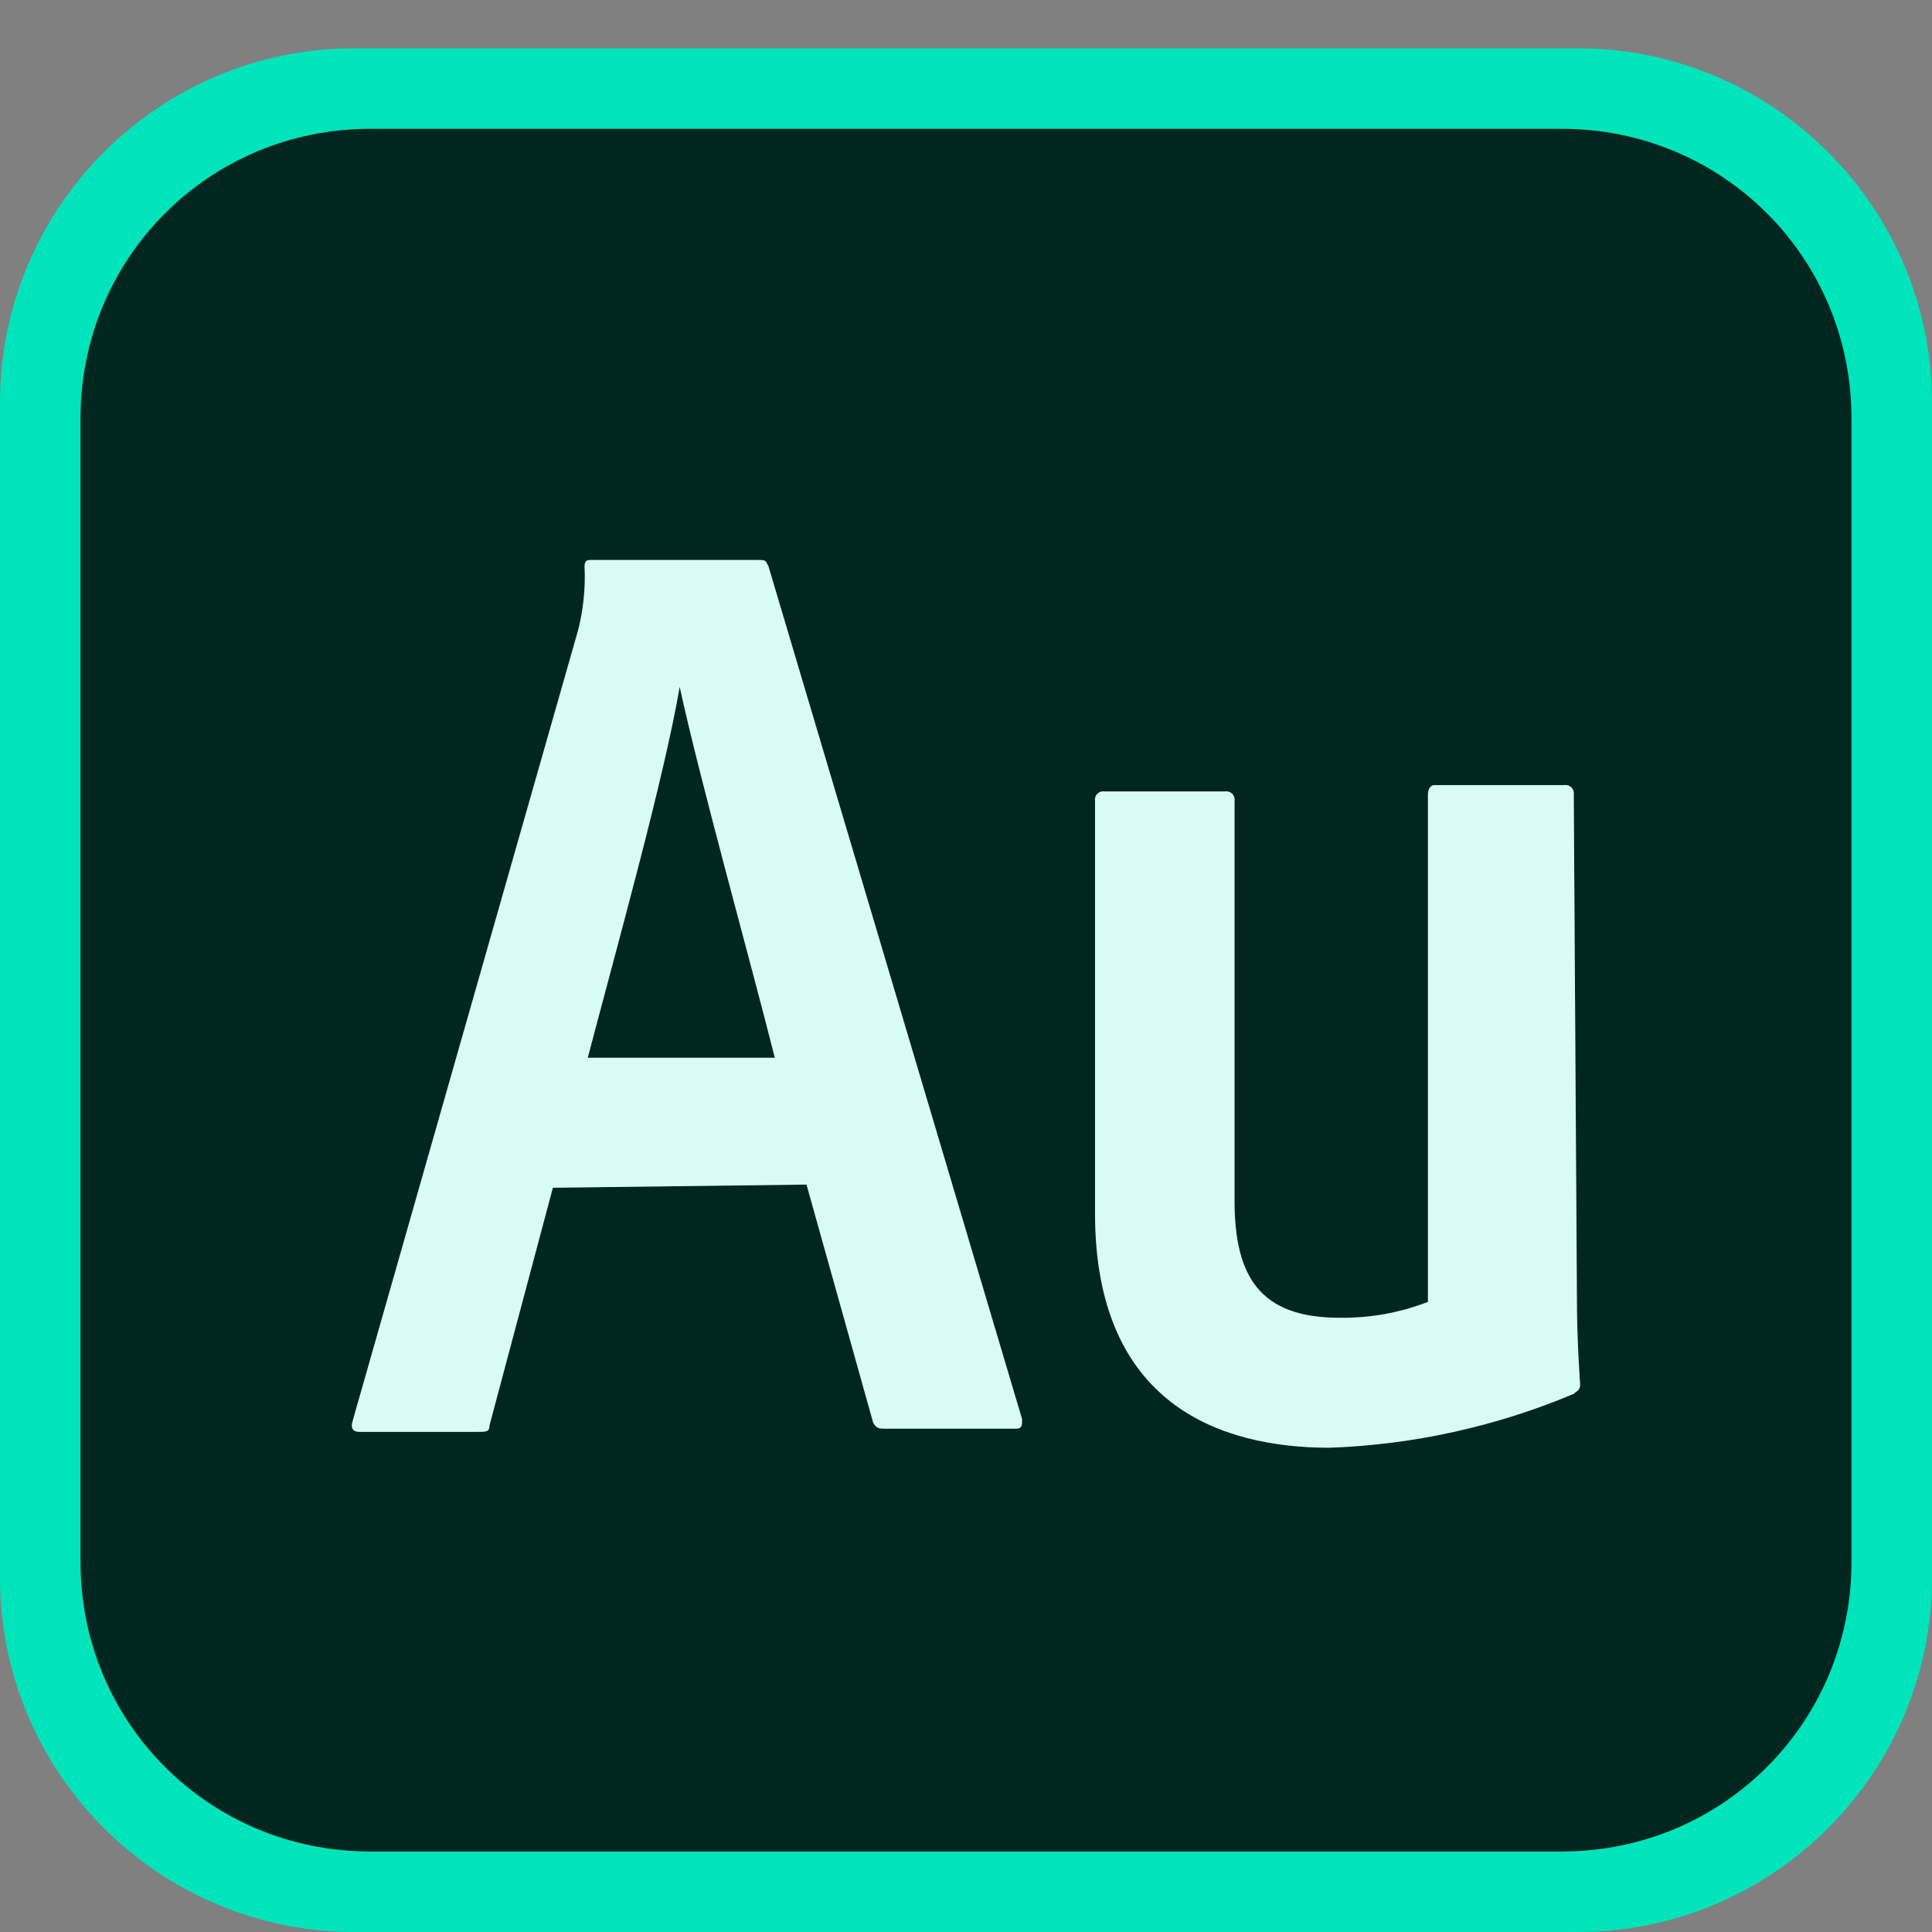
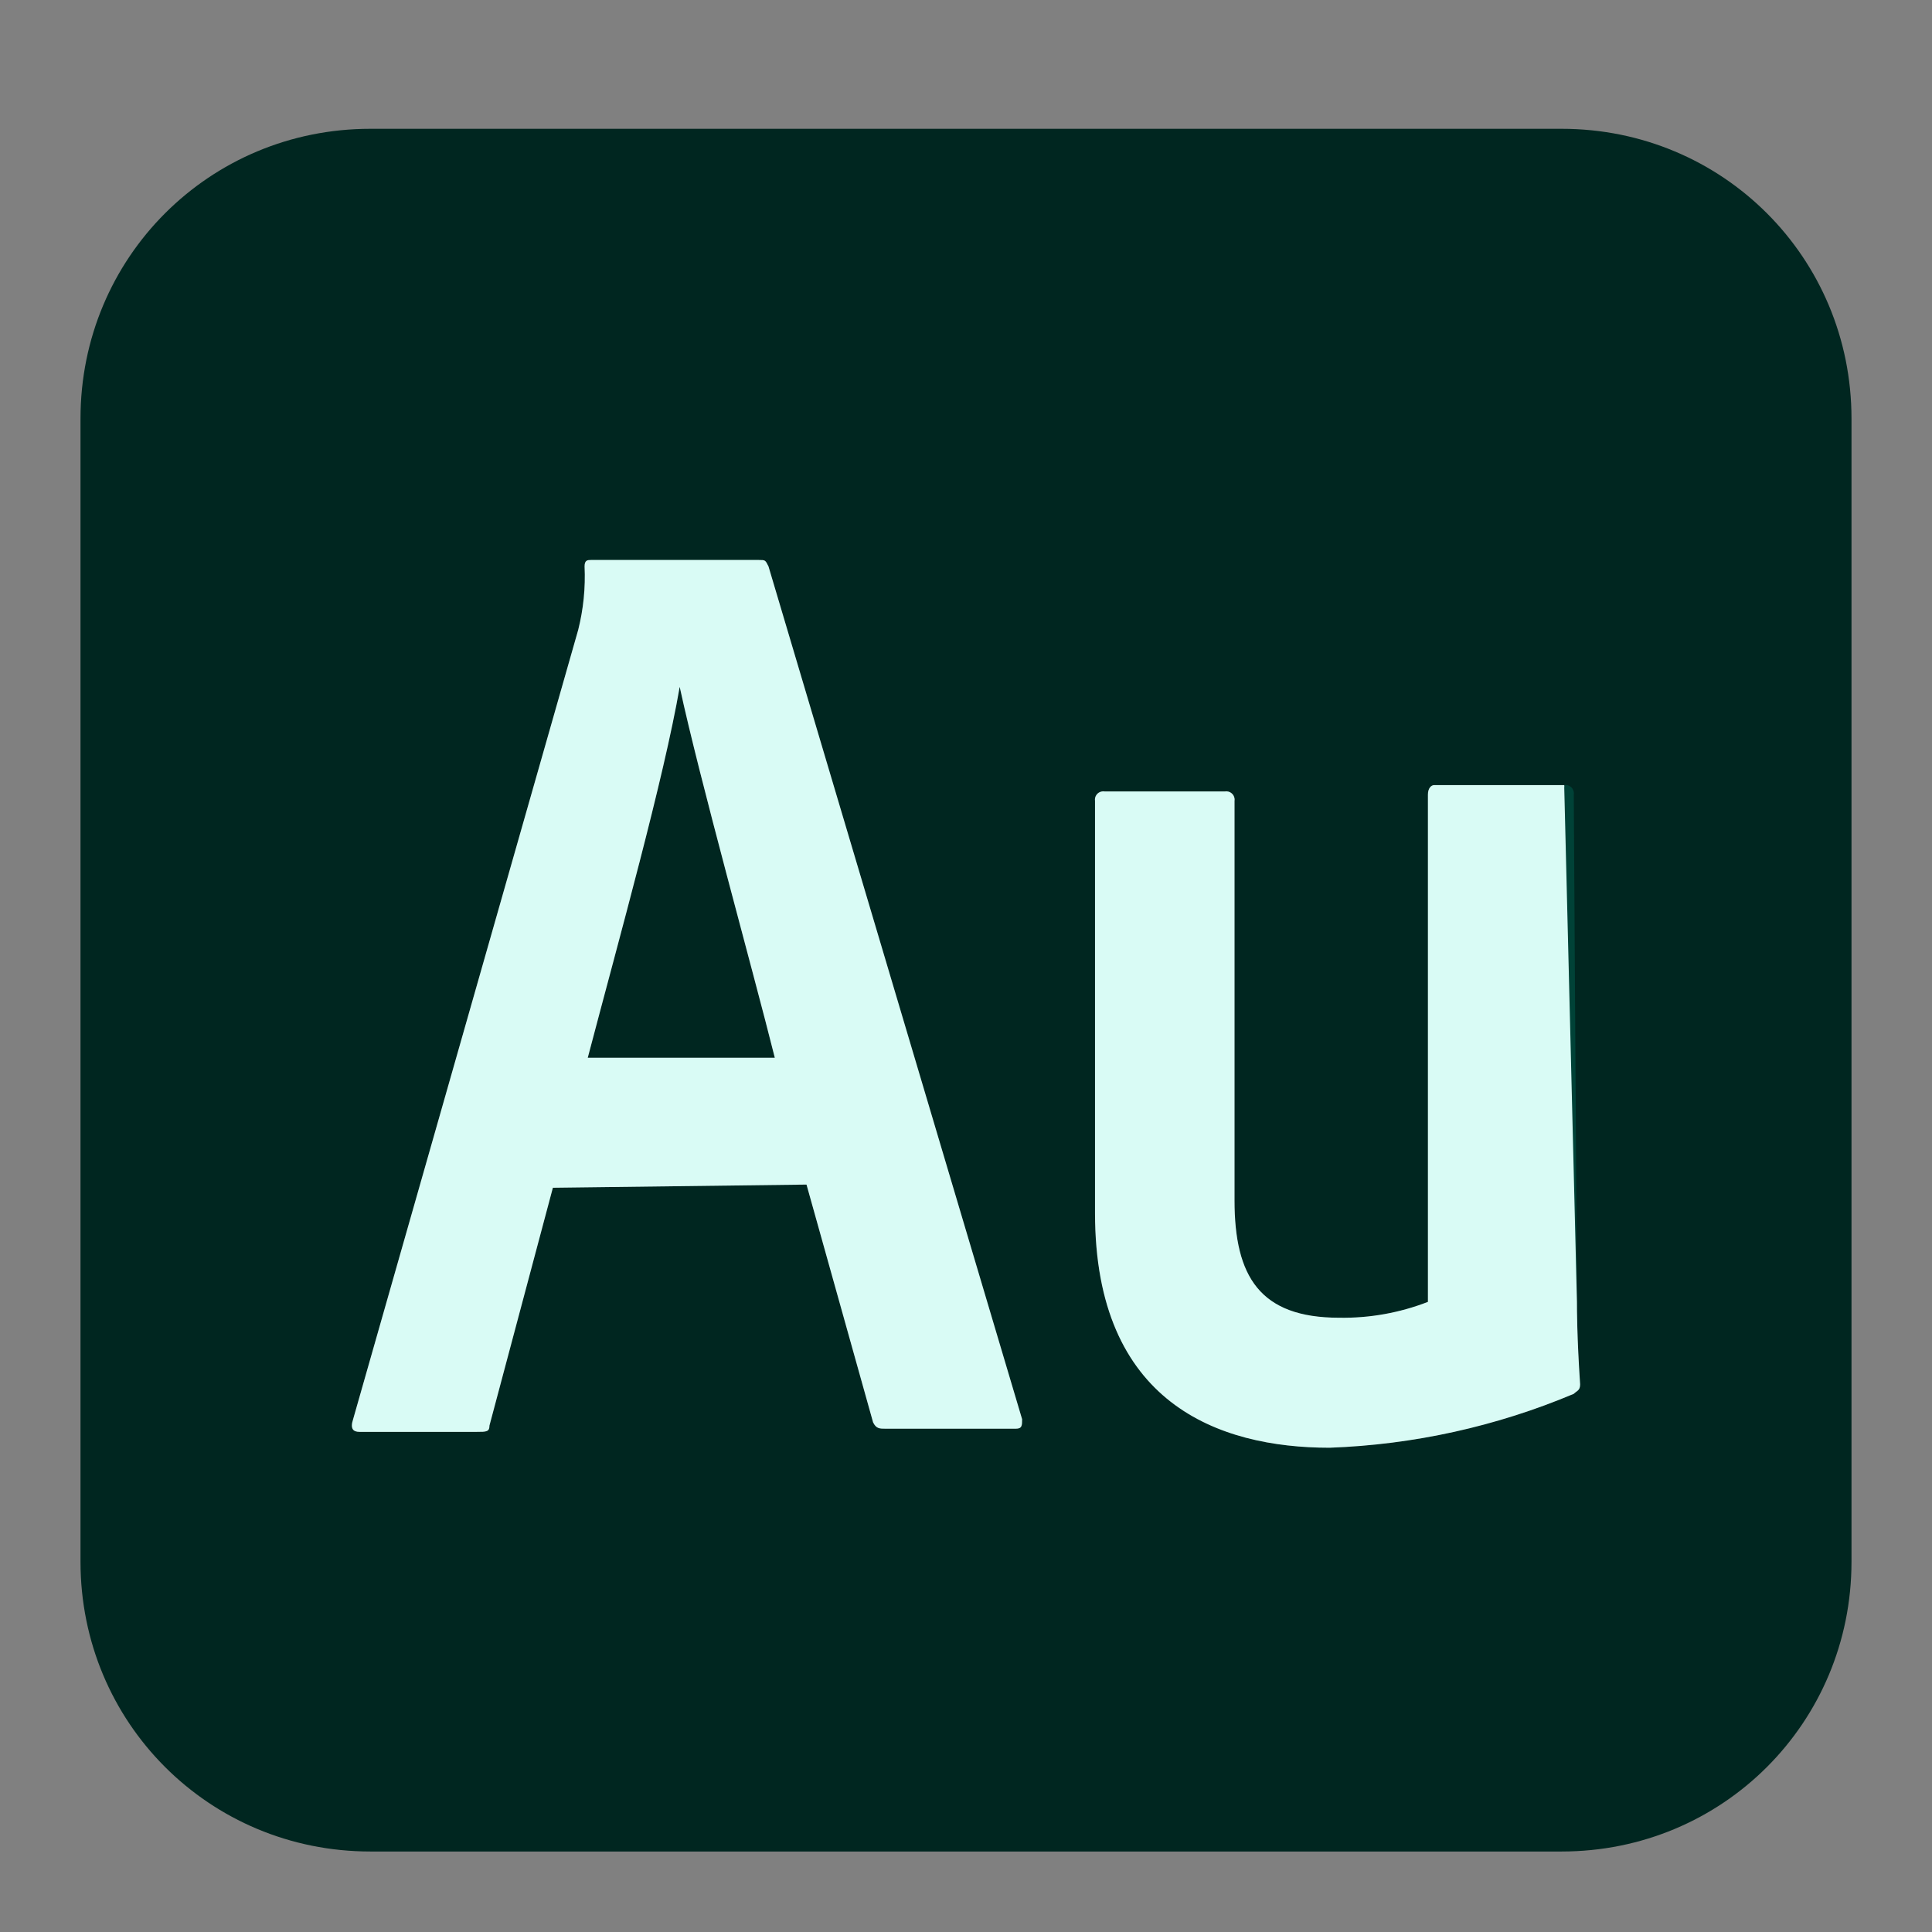
<svg xmlns="http://www.w3.org/2000/svg" viewBox="0 0 512 512">
  <rect x="0" y="0" width="512" height="512" fill="#808080" stroke="none" />
-   <path fill="#00E4BB" d="M93.867,12.801h324.267c51.733,0,93.867,42.133,93.867,93.867v311.467   c0,51.733-42.133,93.867-93.867,93.867H93.867c-51.733,0-93.867-42.133-93.867-93.867V106.668   C0.001,54.934,42.134,12.801,93.867,12.801" />
  <path fill="#002620" d="M98.133,34.134h315.733c42.667,0,76.8,34.133,76.8,76.8v302.933c0,42.667-34.133,76.8-76.8,76.8H98.133   c-42.667,0-76.8-34.133-76.8-76.8V110.934C21.333,68.268,55.466,34.134,98.133,34.134" />
-   <path fill="#FFF" d="M203.652,150.085c-0.84-1.68-0.84-1.68-2.521-1.68H156.6c-0.84,0-1.68,0-1.68,1.68   c0.262,5.653-0.305,11.315-1.68,16.804L93.584,376.101c-0.84,2.521,0,3.361,1.68,3.361h31.088c2.521,0,3.361,0,3.361-1.68   l16.804-63.016l67.217-0.84l17.644,63.016c0.84,1.68,1.68,1.68,3.361,1.68h34.449c1.68,0,1.68-0.84,1.68-2.521L203.652,150.085z    M155.76,280.317c8.402-31.928,20.165-73.939,24.366-98.305c5.251,24.366,19.325,74.779,25.206,98.305H155.76z M417.905,345.014   c0,1.68,0,9.242,0.84,21.845c0,1.68-0.84,1.68-1.68,2.521c-20.522,8.641-42.444,13.481-64.696,14.284   c-29.407,0-62.176-11.763-62.176-62.176V212.26c-0.189-1.203,0.634-2.332,1.837-2.521c0.226-0.036,0.457-0.036,0.683,0h31.928   c1.203-0.189,2.332,0.634,2.521,1.837c0.036,0.226,0.036,0.457,0,0.683v105.867c0,20.165,6.722,31.088,27.727,31.088   c8.04,0.137,16.03-1.29,23.526-4.201V210.58c0-1.68,0.84-2.521,1.68-2.521h34.449c1.203-0.189,2.332,0.634,2.521,1.837   c0.036,0.226,0.036,0.457,0,0.683L417.905,345.014L417.905,345.014z" />
+   <path fill="#FFF" d="M203.652,150.085c-0.84-1.68-0.84-1.68-2.521-1.68H156.6c-0.84,0-1.68,0-1.68,1.68   c0.262,5.653-0.305,11.315-1.68,16.804L93.584,376.101c-0.84,2.521,0,3.361,1.68,3.361h31.088c2.521,0,3.361,0,3.361-1.68   l16.804-63.016l67.217-0.84l17.644,63.016c0.84,1.68,1.68,1.68,3.361,1.68h34.449c1.68,0,1.68-0.84,1.68-2.521L203.652,150.085z    M155.76,280.317c8.402-31.928,20.165-73.939,24.366-98.305c5.251,24.366,19.325,74.779,25.206,98.305H155.76z M417.905,345.014   c0,1.68,0,9.242,0.84,21.845c0,1.68-0.84,1.68-1.68,2.521c-20.522,8.641-42.444,13.481-64.696,14.284   c-29.407,0-62.176-11.763-62.176-62.176V212.26c-0.189-1.203,0.634-2.332,1.837-2.521c0.226-0.036,0.457-0.036,0.683,0h31.928   c1.203-0.189,2.332,0.634,2.521,1.837c0.036,0.226,0.036,0.457,0,0.683v105.867c0,20.165,6.722,31.088,27.727,31.088   c8.04,0.137,16.03-1.29,23.526-4.201V210.58c0-1.68,0.84-2.521,1.68-2.521h34.449c0.036,0.226,0.036,0.457,0,0.683L417.905,345.014L417.905,345.014z" />
  <path fill="#00E4BB" d="M203.652,150.085c-0.84-1.68-0.84-1.68-2.521-1.68H156.6c-0.84,0-1.68,0-1.68,1.68    c0.262,5.653-0.305,11.315-1.68,16.804L93.584,376.101c-0.84,2.521,0,3.361,1.68,3.361h31.088c2.521,0,3.361,0,3.361-1.68    l16.804-63.016l67.217-0.84l17.644,63.016c0.84,1.68,1.68,1.68,3.361,1.68h34.449c1.68,0,1.68-0.84,1.68-2.521L203.652,150.085z     M155.76,280.317c8.402-31.928,20.165-73.939,24.366-98.305c5.251,24.366,19.325,74.779,25.206,98.305H155.76z M417.905,345.014    c0,1.68,0,9.242,0.84,21.845c0,1.68-0.84,1.68-1.68,2.521c-20.522,8.641-42.444,13.481-64.696,14.284    c-29.407,0-62.176-11.763-62.176-62.176V212.26c-0.189-1.203,0.634-2.332,1.837-2.521c0.226-0.036,0.457-0.036,0.683,0h31.928    c1.203-0.189,2.332,0.634,2.521,1.837c0.036,0.226,0.036,0.457,0,0.683v105.867c0,20.165,6.722,31.088,27.727,31.088    c8.04,0.137,16.03-1.29,23.526-4.201V210.58c0-1.68,0.84-2.521,1.68-2.521h34.449c1.203-0.189,2.332,0.634,2.521,1.837    c0.036,0.226,0.036,0.457,0,0.683L417.905,345.014L417.905,345.014z" opacity=".15" />
</svg>